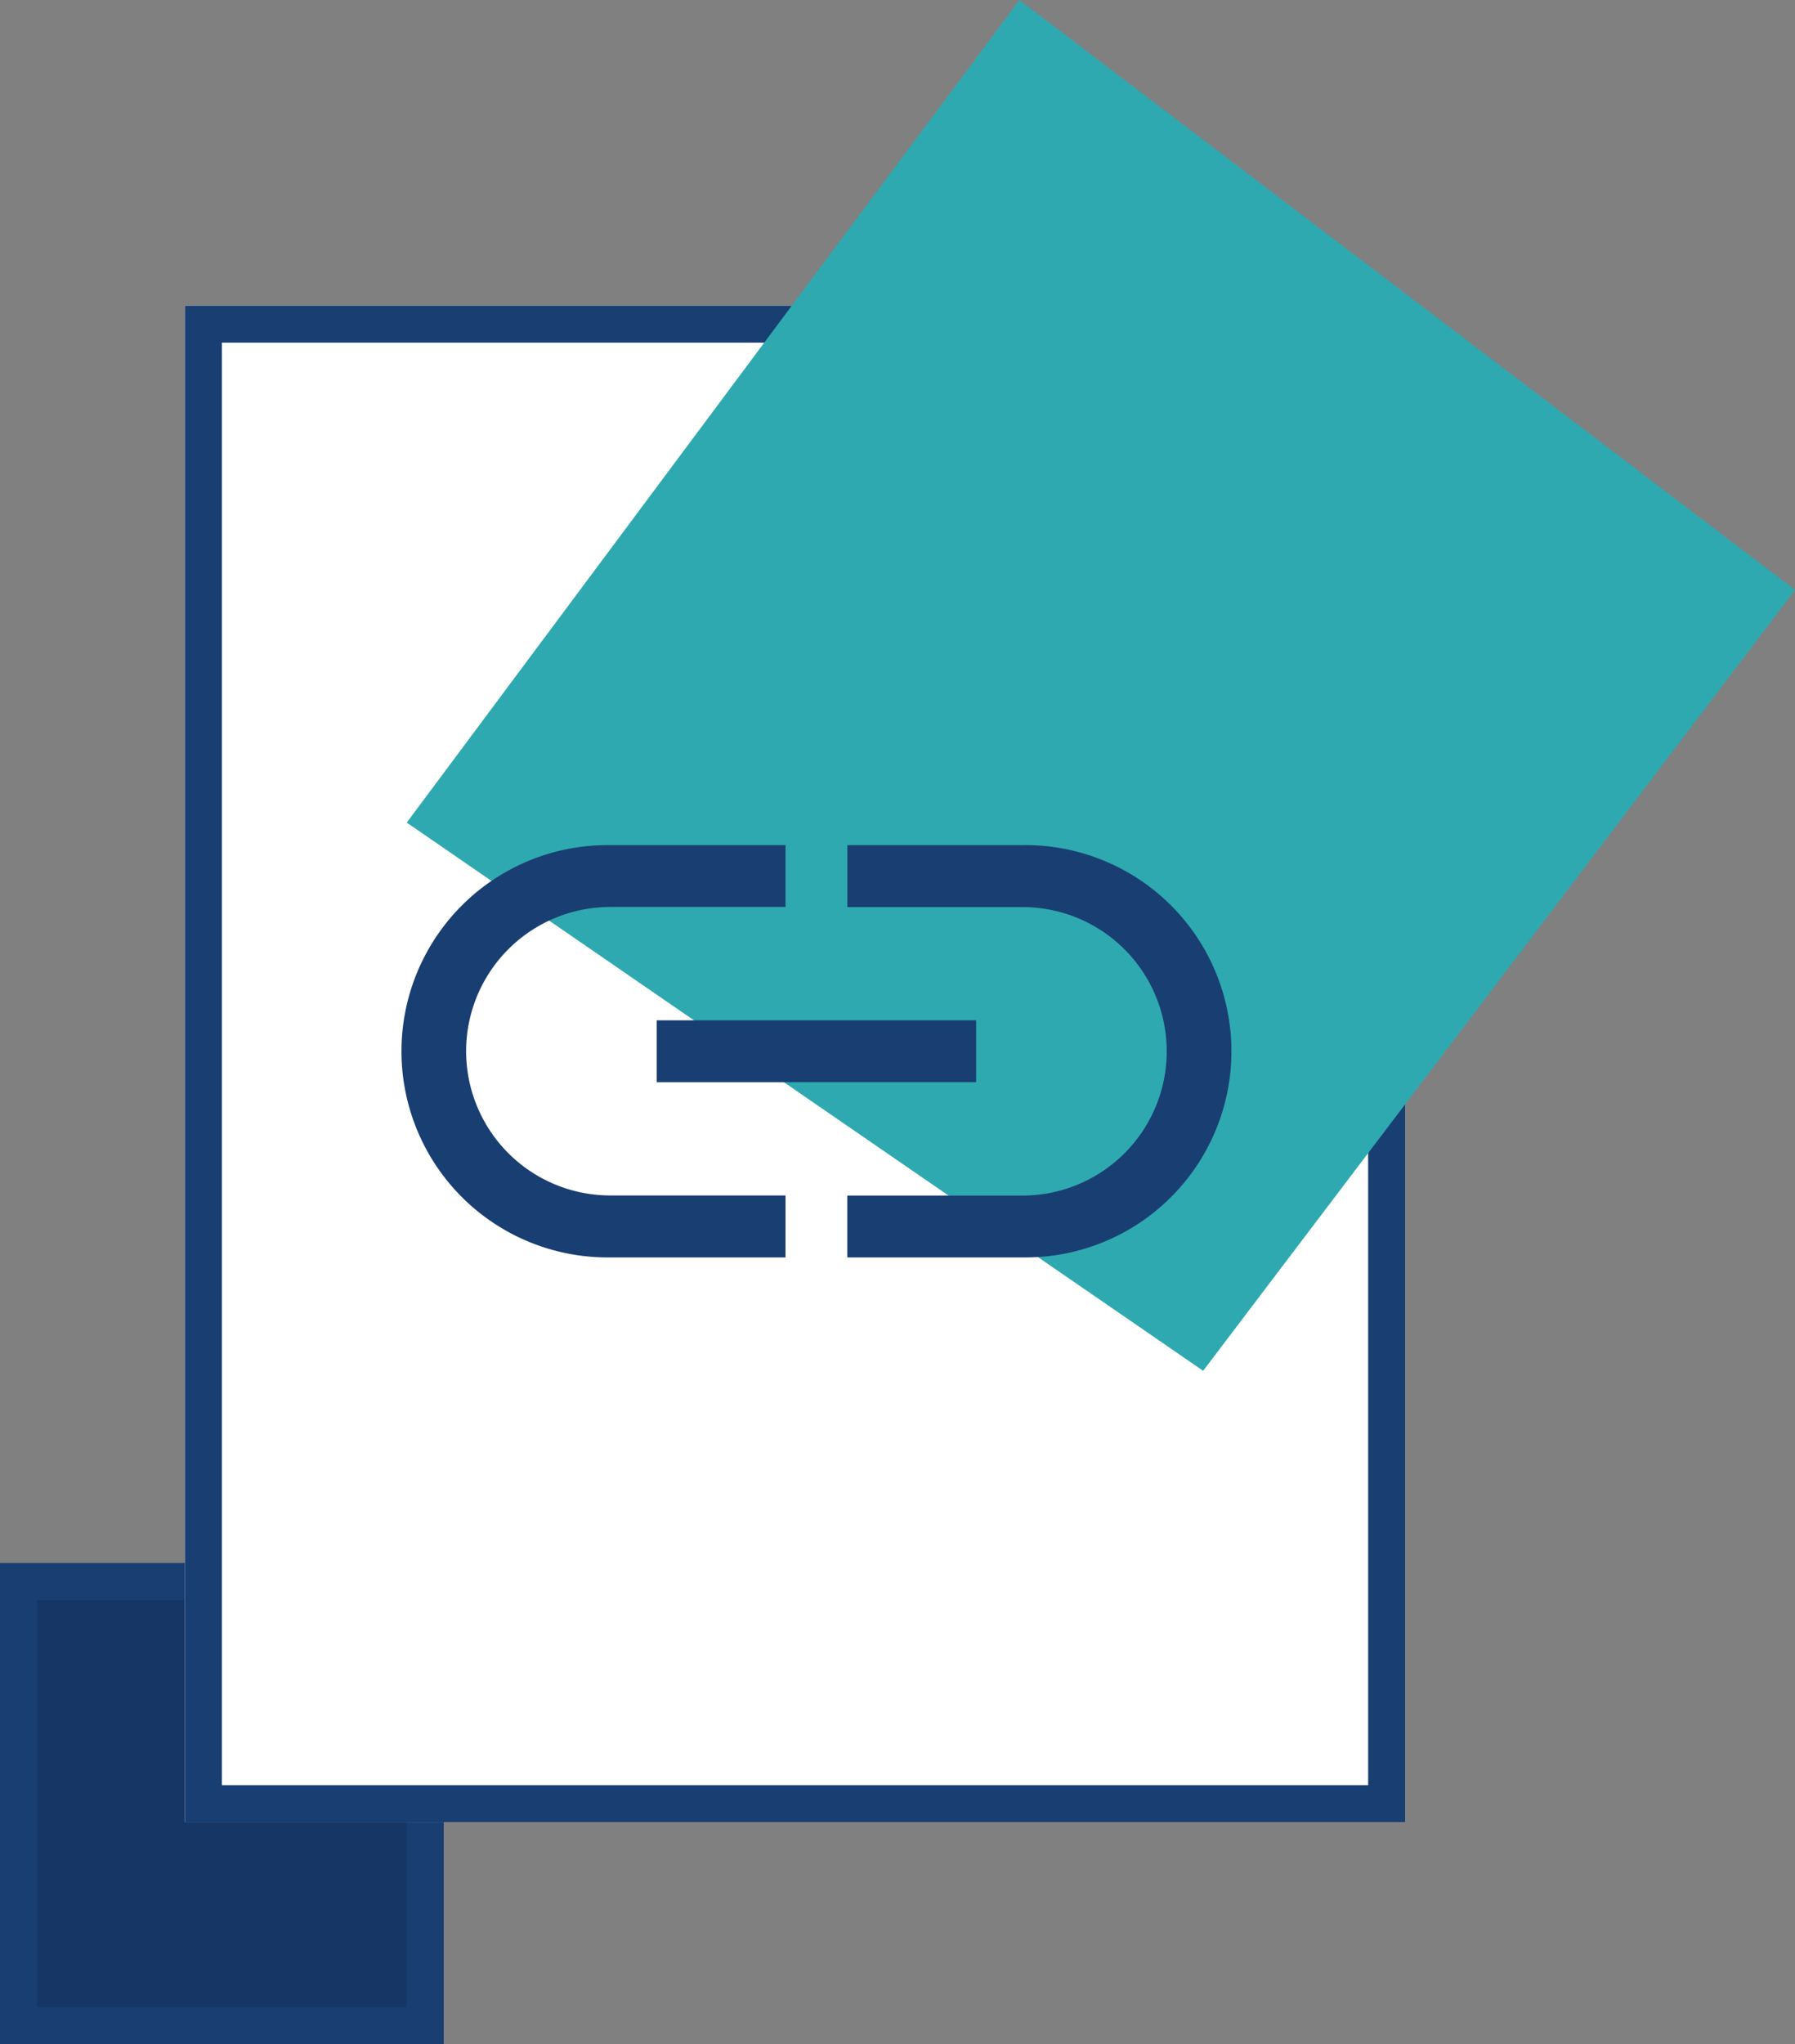
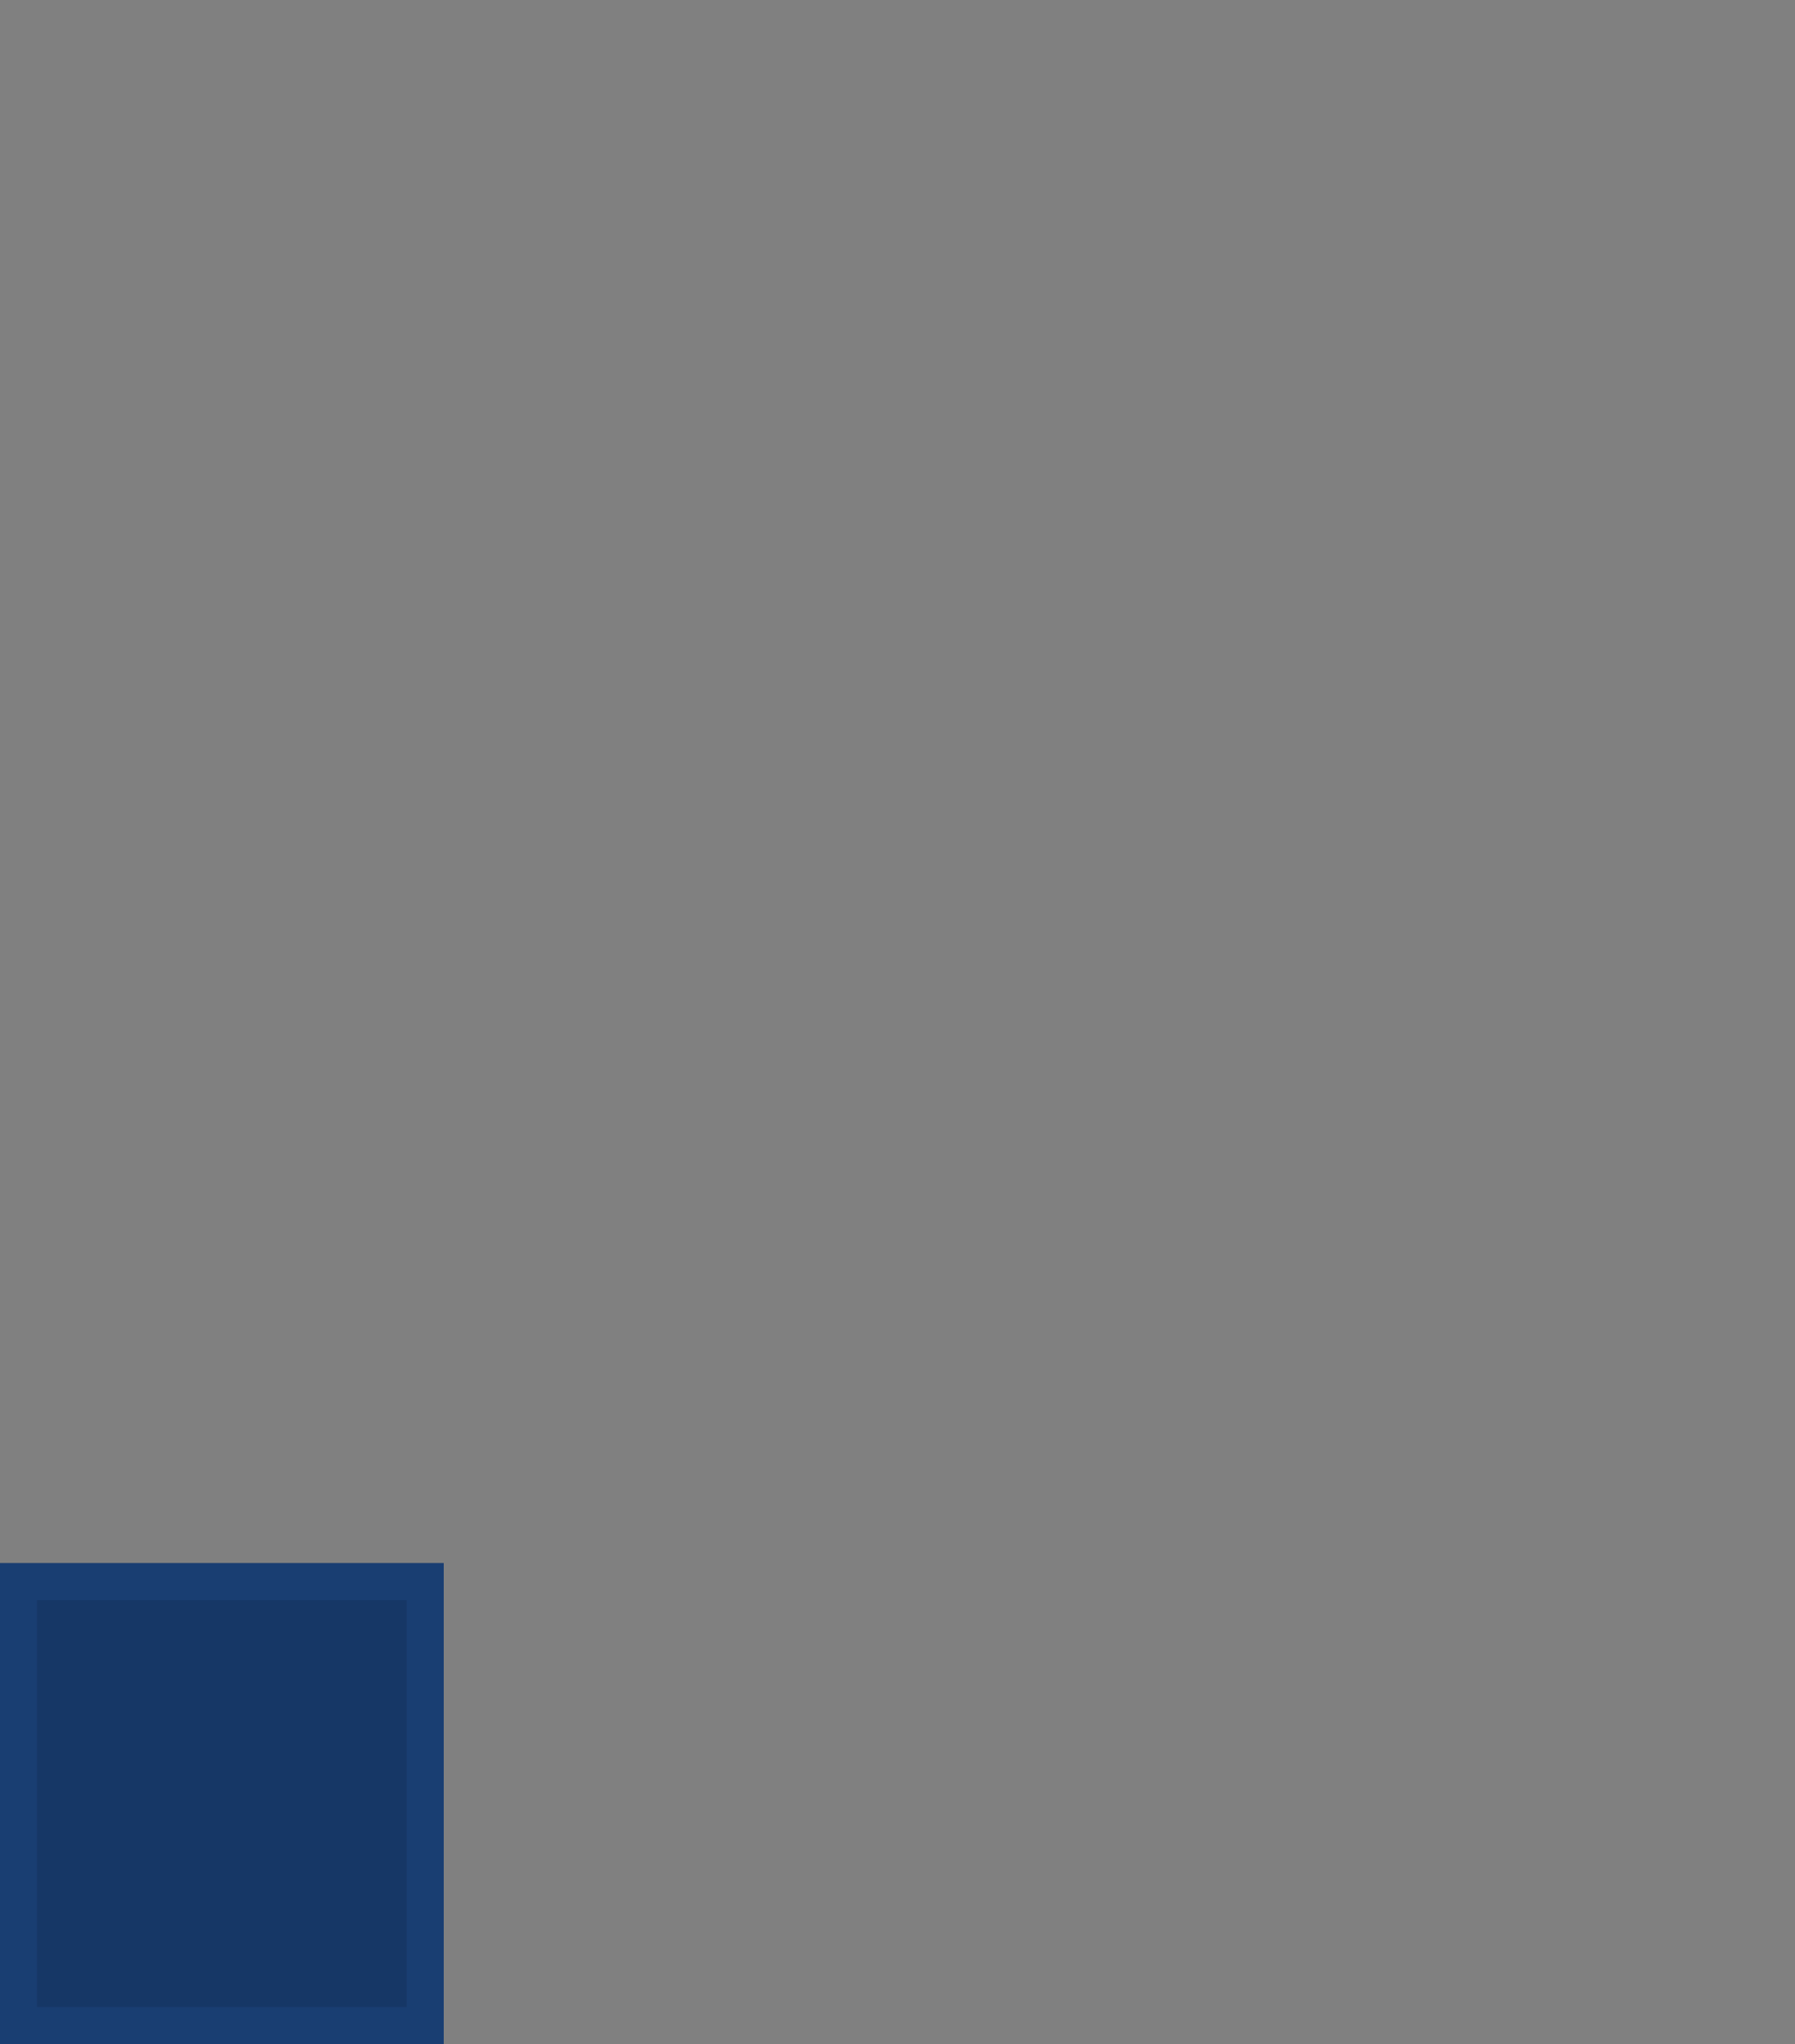
<svg xmlns="http://www.w3.org/2000/svg" width="48.544" height="55.264" viewBox="0 0 48.544 55.264">
  <rect x="0" y="0" width="48.544" height="55.264" fill="#808080" stroke="none" />
  <g id="Group_2035" data-name="Group 2035" transform="translate(-211 -1077.736)">
    <g id="Rectangle_786" data-name="Rectangle 786" transform="translate(211 1120)" fill="#163766" stroke="#193e72" stroke-width="1">
      <rect width="12" height="13" stroke="none" />
      <rect x="0.5" y="0.5" width="11" height="12" fill="none" />
    </g>
    <g id="Rectangle_785" data-name="Rectangle 785" transform="translate(216 1086)" fill="#fff" stroke="#193e72" stroke-width="1">
-       <rect width="33" height="41" stroke="none" />
-       <rect x="0.5" y="0.5" width="32" height="40" fill="none" />
-     </g>
-     <path id="Path_1010" data-name="Path 1010" d="M-14974,14865.89l16.57-22.239,20.974,15.948-16.006,21.113Z" transform="translate(15196 -13765.914)" fill="#2ea9b0" style="mix-blend-mode: multiply;isolation: isolate" />
-     <path id="link_FILL0_wght400_GRAD0_opsz48" d="M90.311,387.147H85.574a5.574,5.574,0,1,1,0-11.147h4.738v1.672H85.574a3.9,3.9,0,1,0,0,7.8h4.738Zm-3.484-4.738v-1.672h8.639v1.672Zm5.156,4.738v-1.672h4.738a3.9,3.9,0,1,0,0-7.8H91.984V376h4.738a5.574,5.574,0,1,1,0,11.147Z" transform="translate(141.932 724.585)" fill="#193e72" />
+       </g>
  </g>
</svg>